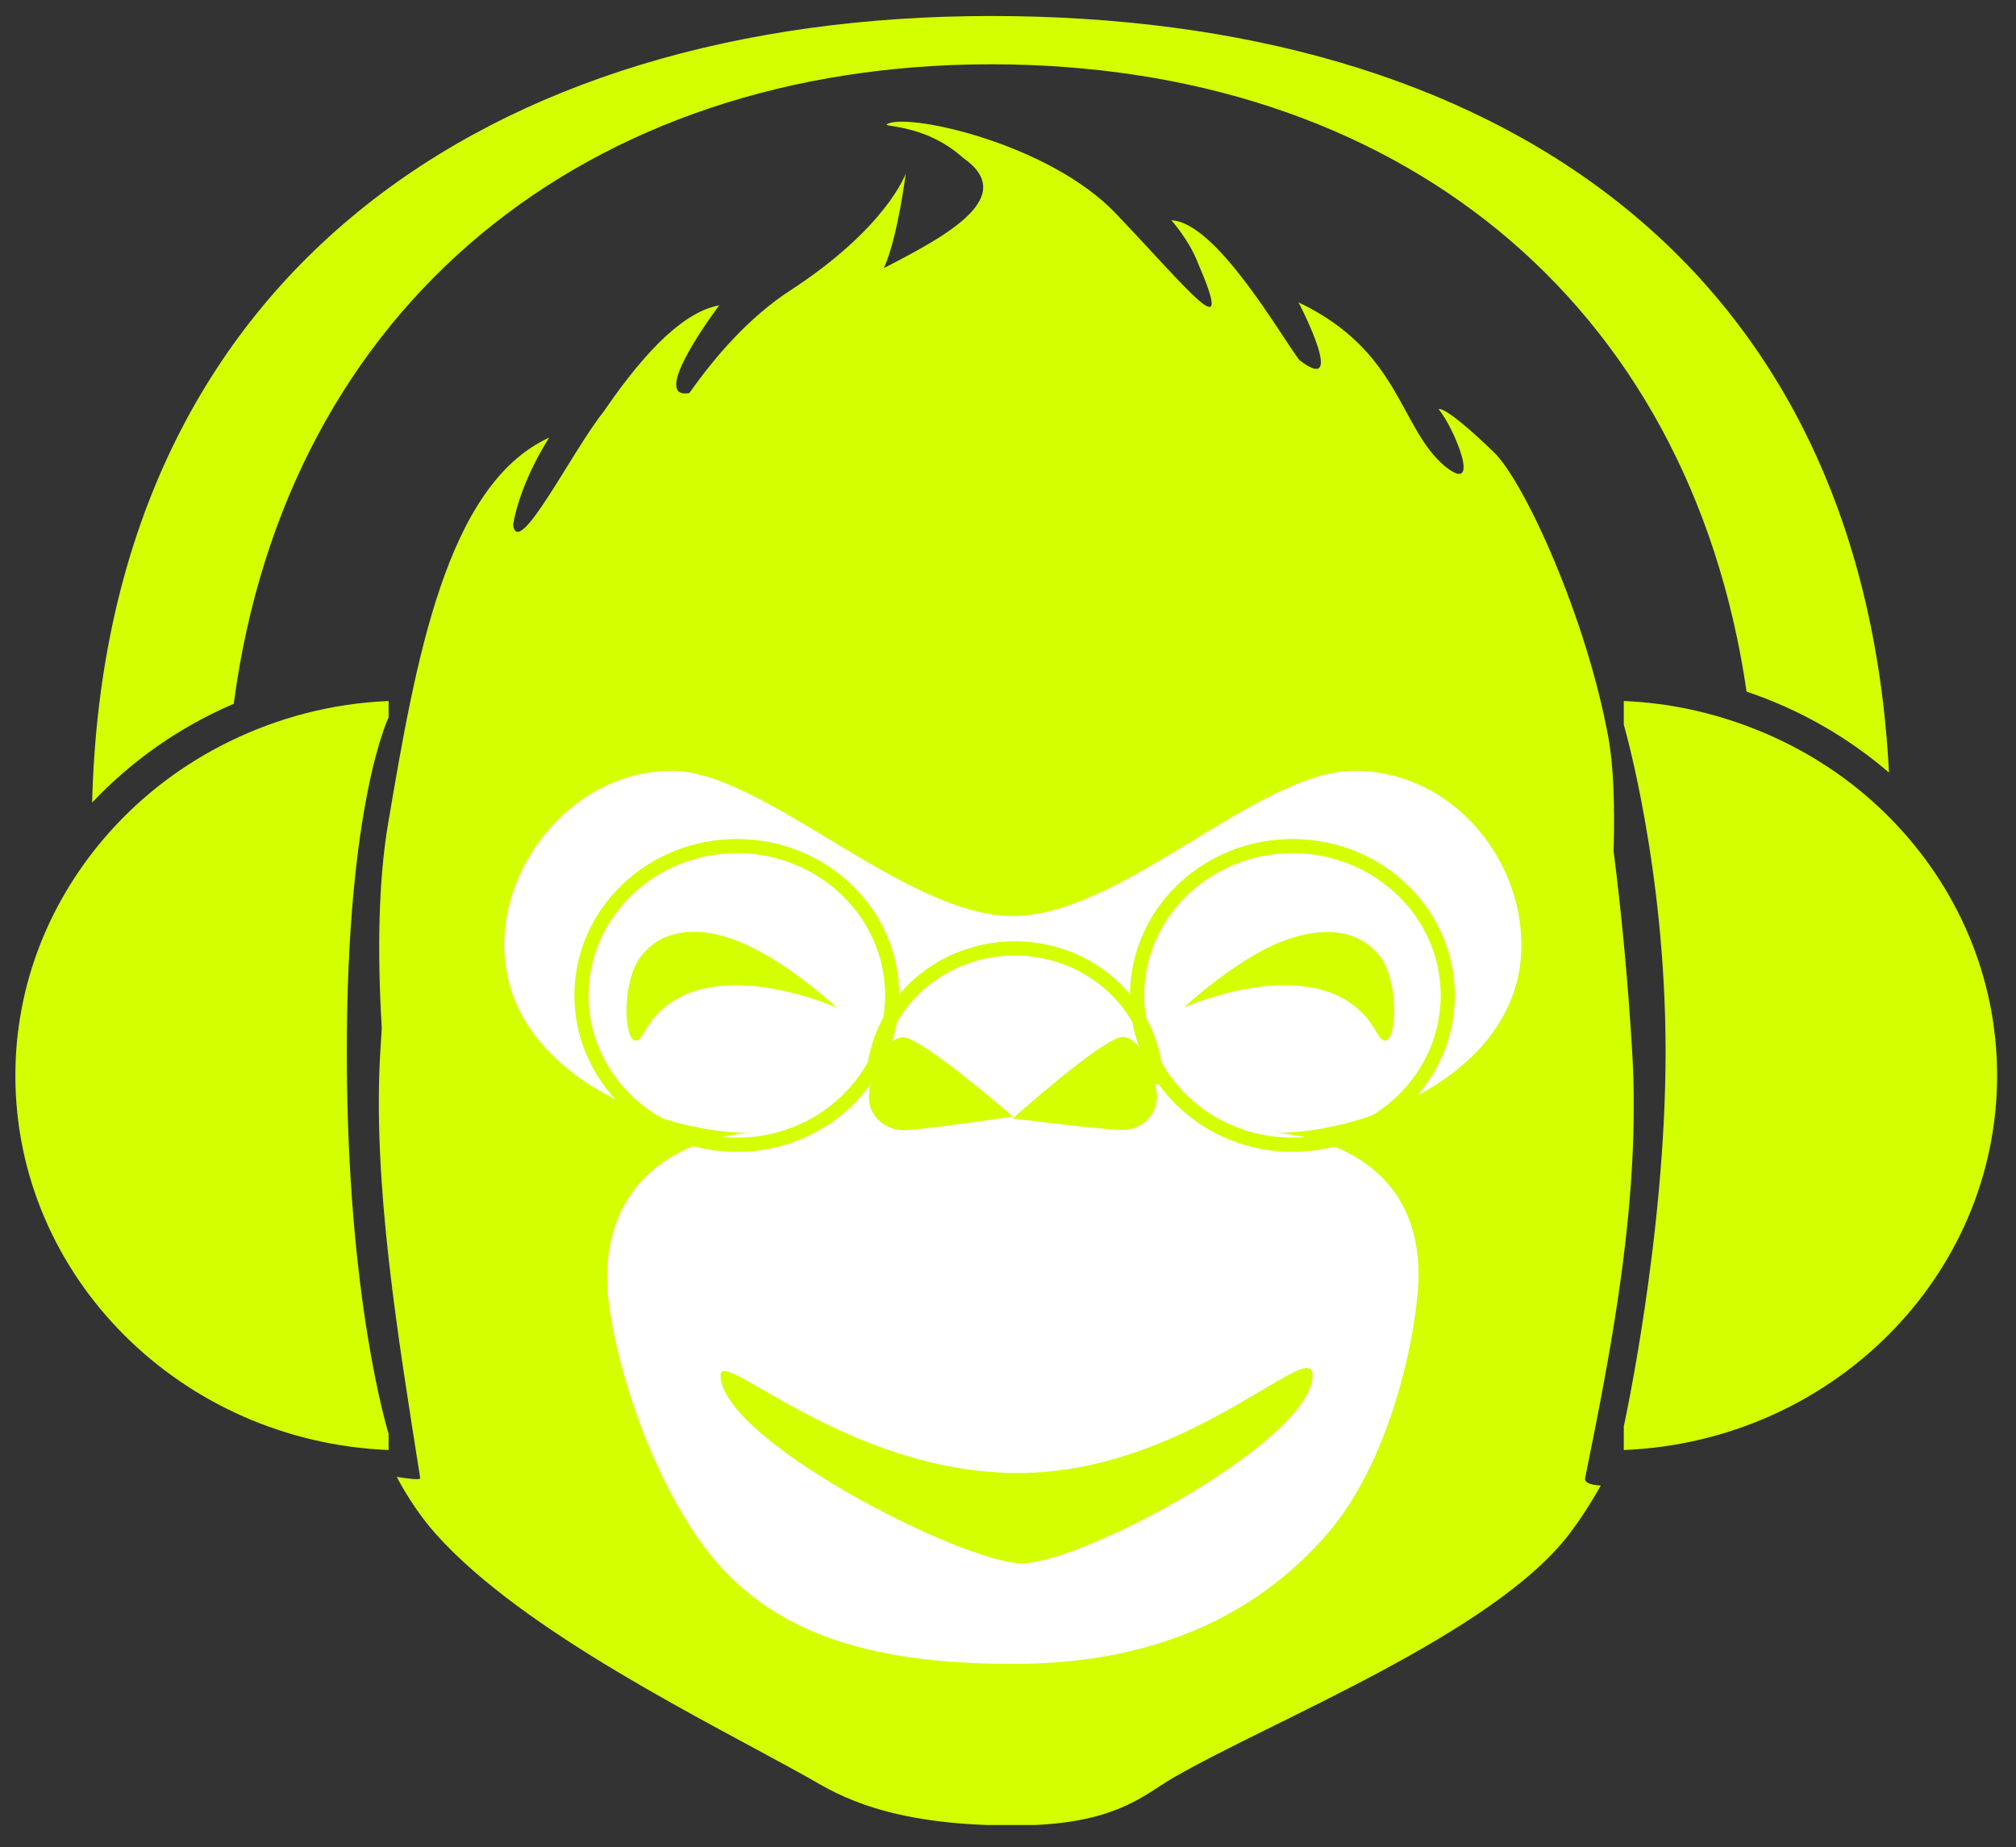
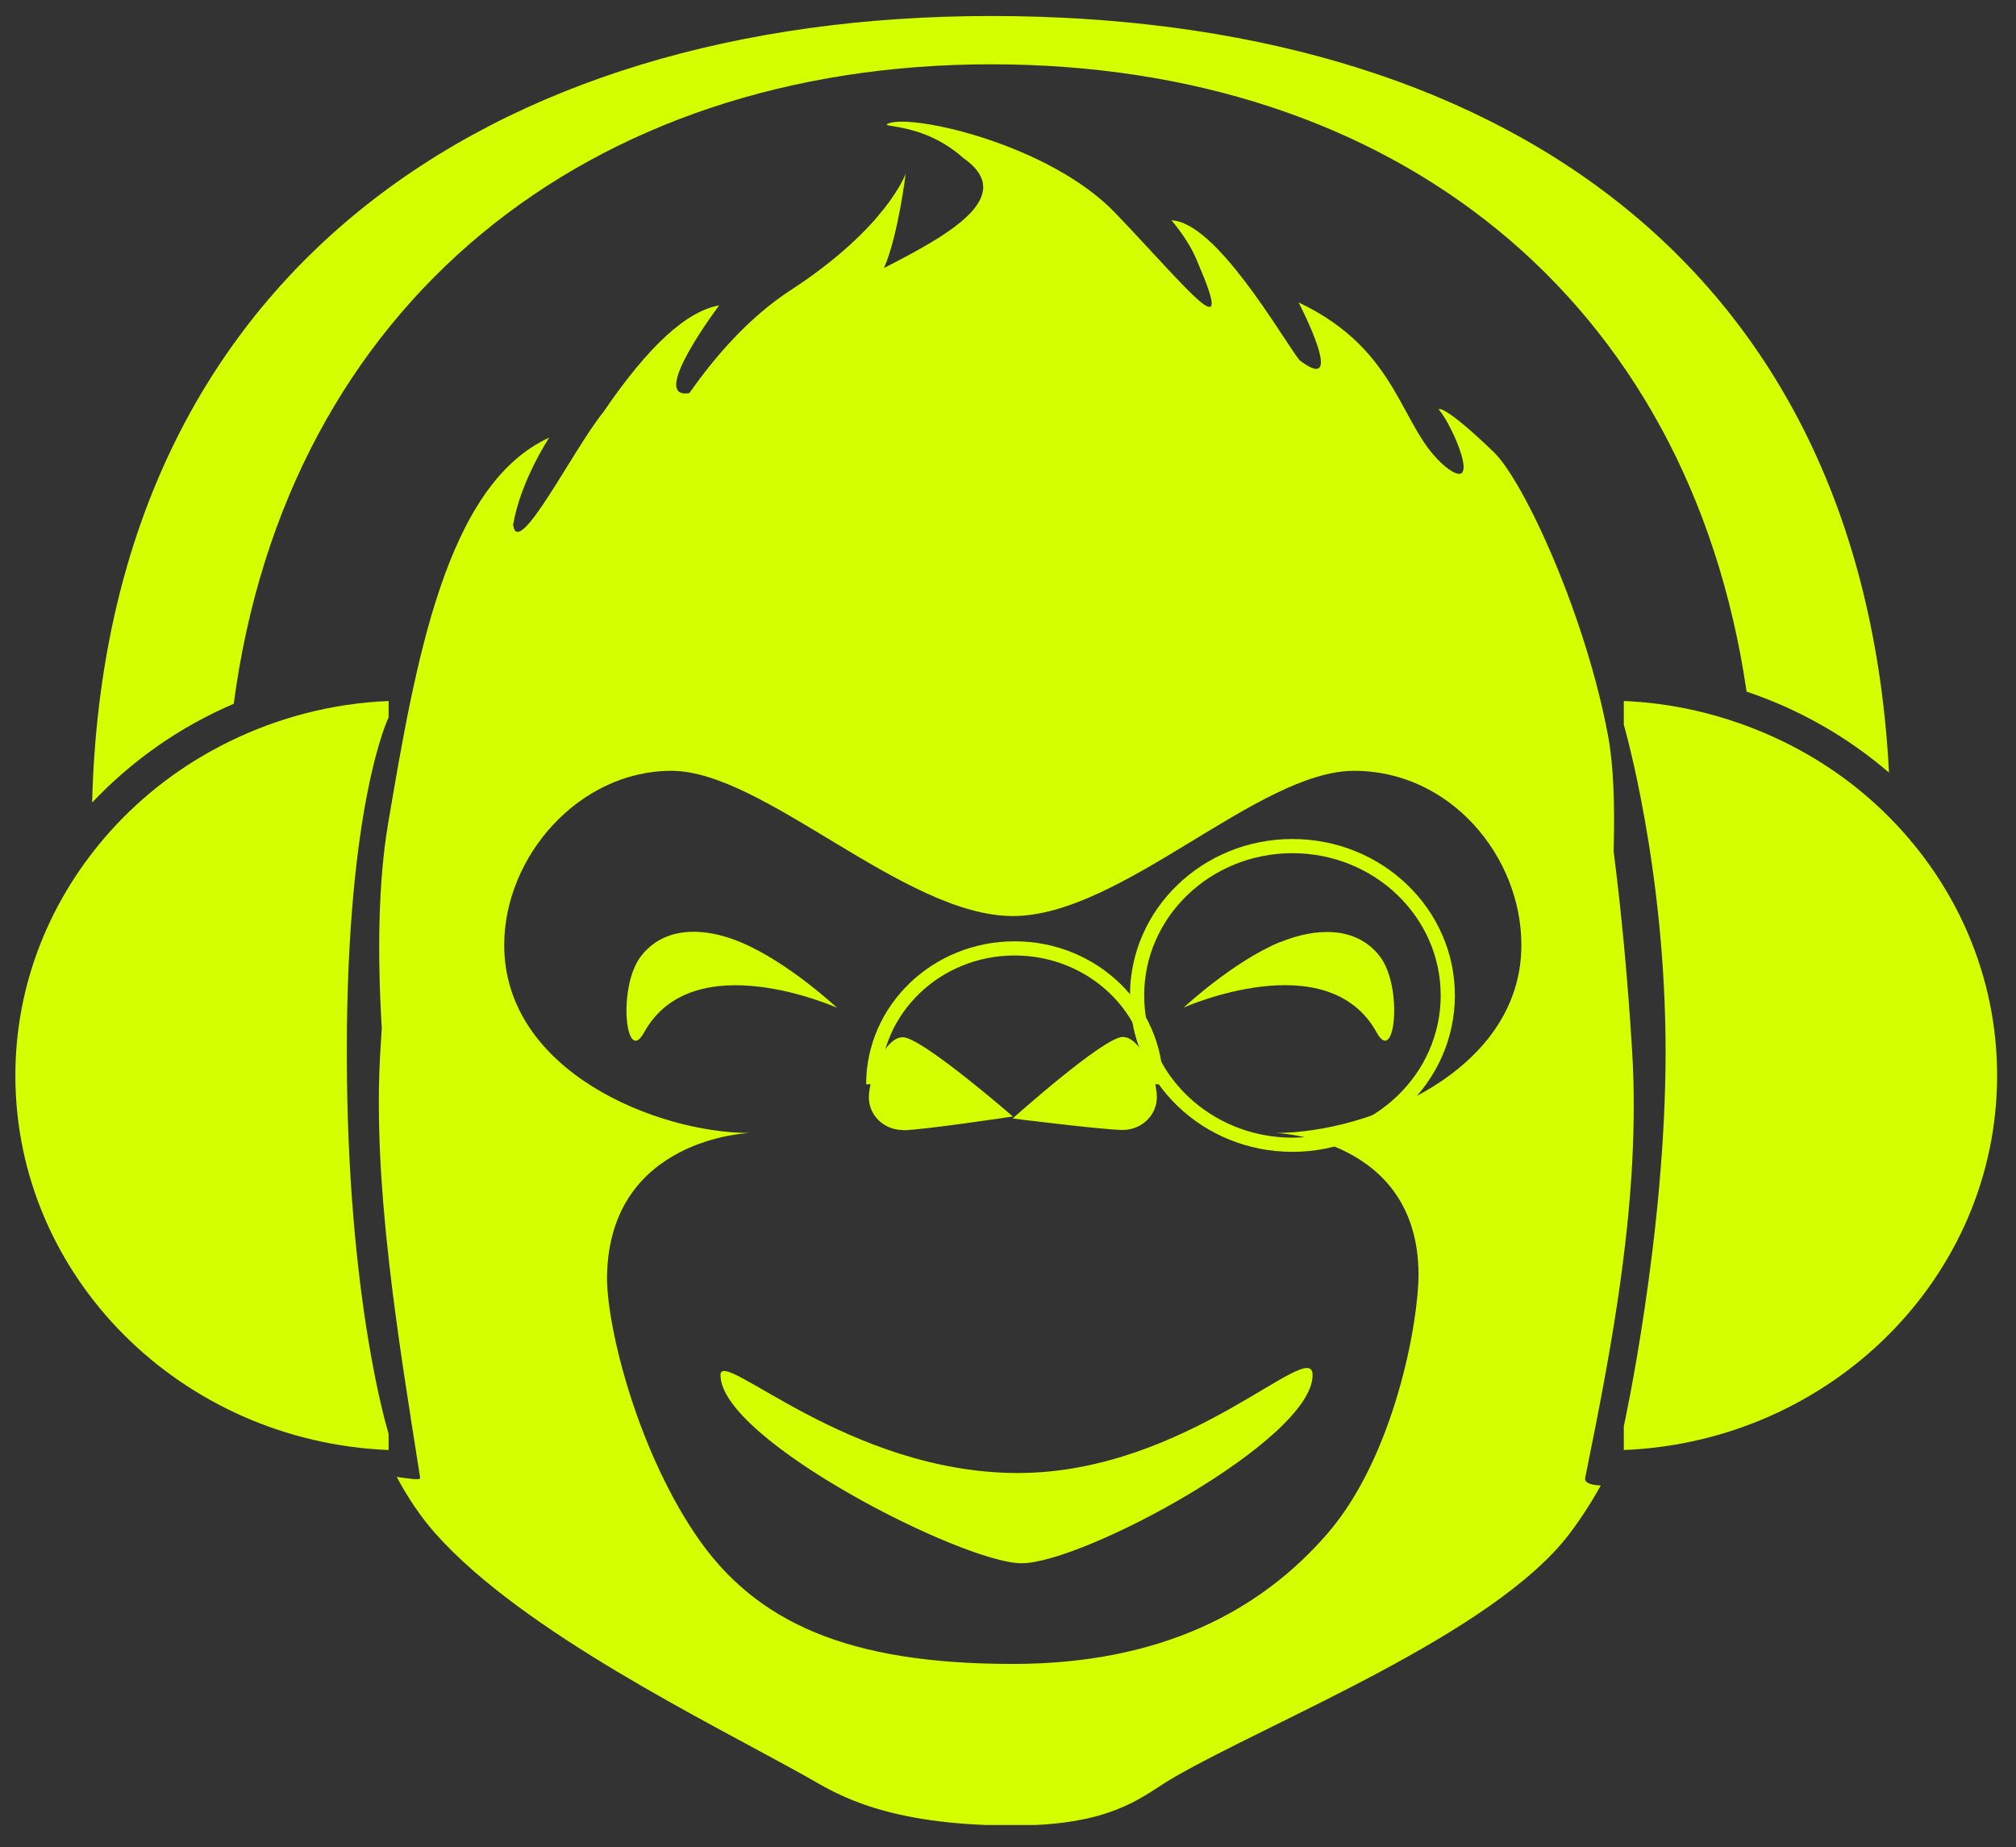
<svg xmlns="http://www.w3.org/2000/svg" viewBox="0 0 286 262">
  <rect x="0" y="0" width="286" height="262" fill="#333333" stroke="none" />
  <path d="m0 0h285.54v261.22h-285.54z" fill="none" />
-   <path d="m163.45 239.04h-39.04c-30.98 0-56.33-24.35-56.33-54.12v-43.43c0-29.76 25.34-54.12 56.33-54.12h39.04c30.98 0 56.33 24.35 56.33 54.12v43.43c0 29.76-25.35 54.12-56.33 54.12" fill="#fff" />
  <g fill="#d4ff00">
    <path d="m228.9 120.61c1.1 8.62 2.02 18.15 2.65 28.58 1.23 20.72-2.89 41.81-6.67 60.43-.15.73.86 1.02 2.22 1.08-1.42 2.53-2.93 4.85-4.48 6.89-10.83 14.2-42.16 26.45-56.22 34.59-3.99 2.32-7.7 6.13-19.6 6.68h-6.79c-15.89-.59-22.11-4.91-25.48-6.79-14.05-7.86-40.21-20.5-52.7-34.49-2.08-2.34-3.94-5.08-5.55-8.1 1.7.25 3.38.5 3.33.16-3.14-19.93-6.78-41.77-5.66-60.46.07-1.12.13-2.24.21-3.35-.63-10.5-.51-20.73.9-29.03 3.88-22.88 8.19-48.04 22.86-54.73 0 0-4.06 6.08-5.13 12.37.69 5.07 8.4-10.52 12.8-15.99 6.5-9.52 11.84-14.3 16.44-15.14 0 0-10.19 13.49-4.23 12.44 3.61-5.14 8.43-10.73 14.32-14.56 13.71-8.92 16.37-16.57 16.37-16.57s-1.11 8.98-3.09 13.4c9.22-4.72 19.07-10.18 11.23-15.63-5.71-5.13-12.18-4.24-10.6-4.88 3.49-1.39 22.93 3.01 32.22 12.73 10.66 11.16 17.13 19.63 11.66 6.98-1.22-3.18-3.73-5.97-3.73-5.97 6.34.24 15.49 16.32 18.15 19.82 6.95 5.35-.11-8.18-.11-8.18 14.53 6.9 14.27 17.87 20.83 23.3 5.28 4.18 1.18-5.62-.95-8.14 0 0 .62-.84 7.77 6.03 4.42 4.24 13.21 23.61 16.29 40.47.74 4.03.94 9.6.76 16.02zm-85.21 115.4c20.97 0 35.13-7.52 44.62-18.48 9.53-11 12.93-30.03 12.93-36.75-.04-19.49-20.29-20.08-20.29-20.08 13.11 0 34.88-8.67 34.88-26.66 0-12.56-10.07-24.71-23.72-24.71s-33.03 20.6-48.43 20.6-35.32-20.6-48.43-20.6-23.72 12.15-23.72 24.71c0 17.96 21.73 26.66 34.84 26.66 0 0-19.78.63-20.25 20.08-.18 6.72 3.95 24.05 12.46 36.75s21.84 18.48 45.1 18.48zm-15.61-75.7v-.03c-2.64 0-4.82-2.05-4.82-4.63s2.14-8.53 4.82-8.53 15.61 11.24 15.61 11.24-12.93 1.95-15.61 1.95zm-23-26.66c6.7 2.78 13.66 9.29 13.66 9.29s-20.39-9.15-27.38 3.52c-2.61 4.77-3.77-6.51-.43-10.83 3.33-4.32 9.02-4.14 14.16-1.98zm76.5 0c5.14-2.12 10.83-2.3 14.16 1.98 3.33 4.32 2.17 15.59-.43 10.83-6.99-12.67-27.38-3.55-27.38-3.55s6.96-6.51 13.66-9.29v.03zm-22.31 26.62c-2.68 0-15.61-1.63-15.61-1.63s12.93-11.56 15.61-11.56 4.85 5.95 4.85 8.53-2.17 4.66-4.85 4.66zm-14.35 61.46c-8.26 0-42.71-17.51-42.71-26.69 0-3.97 18.11 13.89 42.2 13.89s41.8-19.45 41.8-13.89c0 9.15-32.53 26.69-41.29 26.69z" />
    <path d="m267.98 109.58c-3.76-72.58-56.16-107.31-127.38-107.31s-125.63 36.75-127.53 111.56c5.59-5.91 12.4-10.72 20.09-14.01 7.53-56.83 50.4-90.7 107.44-90.7s99.01 33.08 107.18 88.98c7.53 2.53 14.37 6.47 20.2 11.48z" />
    <path d="m248.42 103.2c-5.64-2.16-11.69-3.51-18.06-3.77v3.36s5.93 20.29 5.93 46.4-5.93 53.12-5.93 53.12v3.36c29.42-1.2 52.96-24.56 52.96-53.12 0-14.12-5.77-26.96-15.15-36.48-5.48-5.58-12.22-9.98-19.75-12.87" />
    <path d="m55.13 205.67v-2.31s-5.93-18.8-5.93-54.16 5.93-47.45 5.93-47.45v-2.32c-8.1.33-15.73 2.39-22.56 5.73-6.52 3.18-12.28 7.55-17 12.83-8.32 9.31-13.39 21.36-13.39 34.56 0 28.56 23.54 51.93 52.96 53.12z" />
  </g>
-   <ellipse cx="104.53" cy="141.19" fill="none" rx="22.04" ry="21.18" stroke="#d4ff00" stroke-width="2.01" />
  <path d="m123.88 153.79c0-10.62 8.97-19.27 20.06-19.27s20.06 8.62 20.06 19.27" fill="none" stroke="#d4ff00" stroke-width="2.01" />
  <ellipse cx="183.35" cy="141.19" fill="none" rx="22.04" ry="21.18" stroke="#d4ff00" stroke-width="2.01" />
</svg>